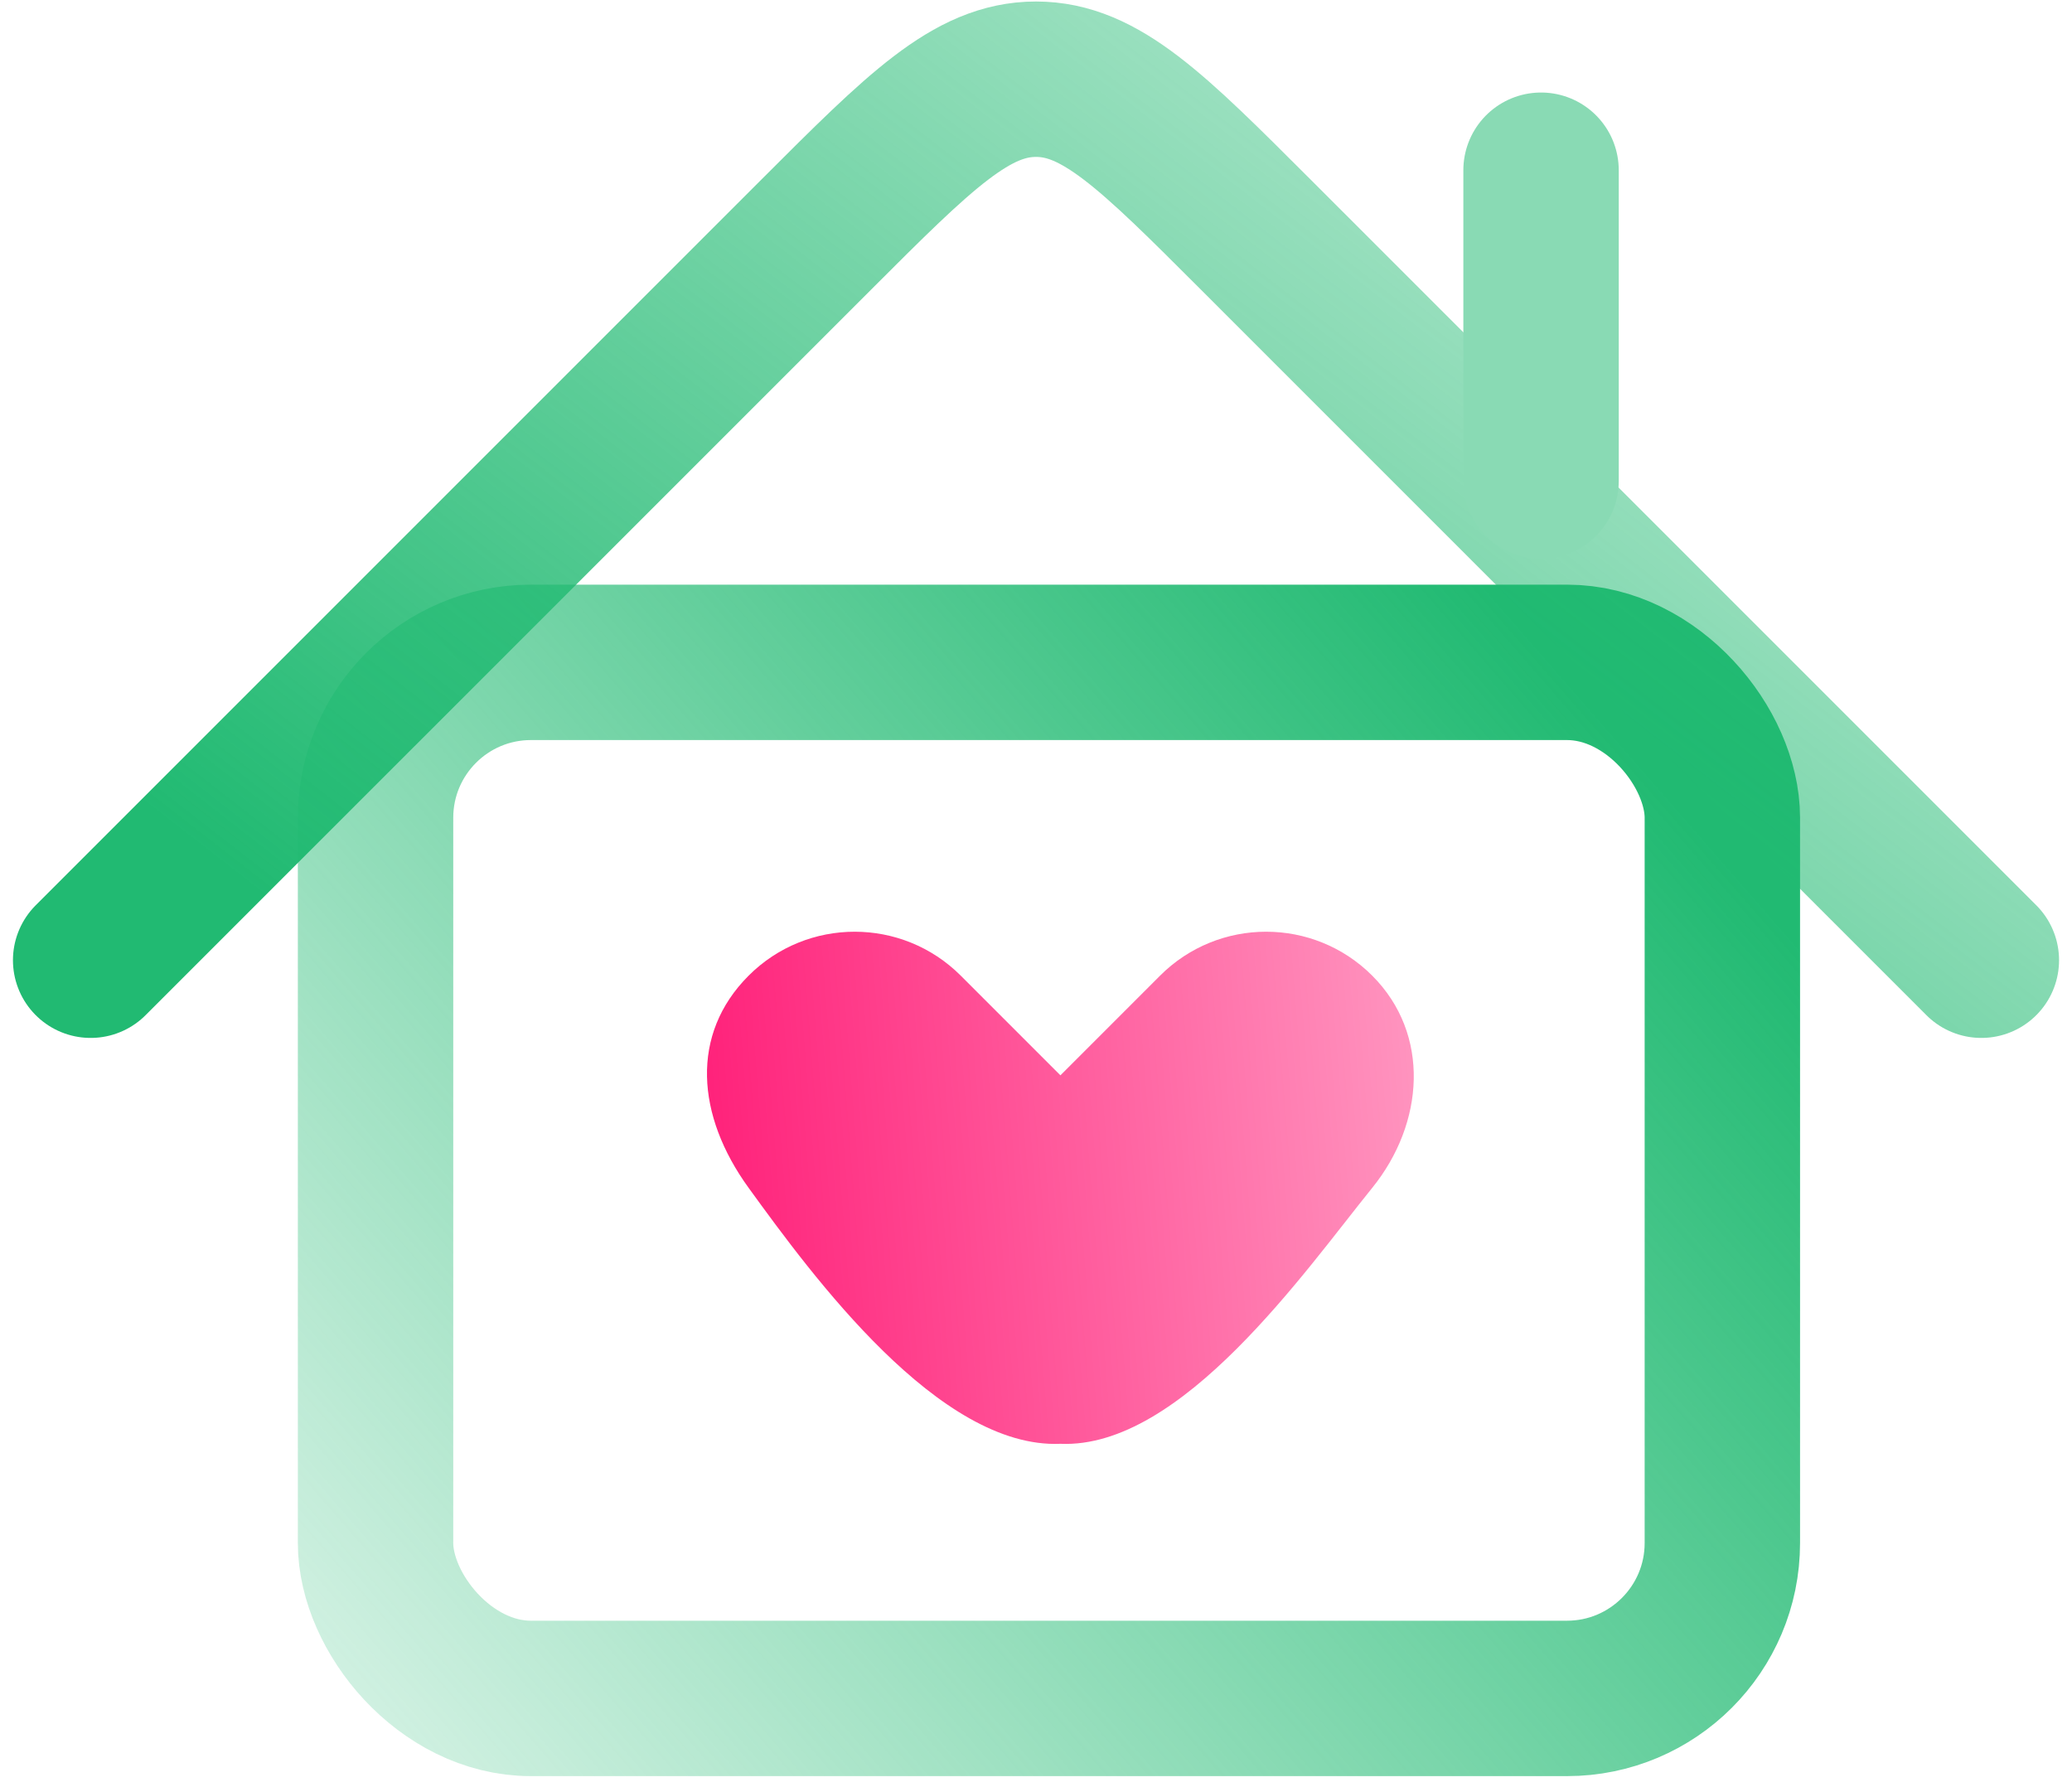
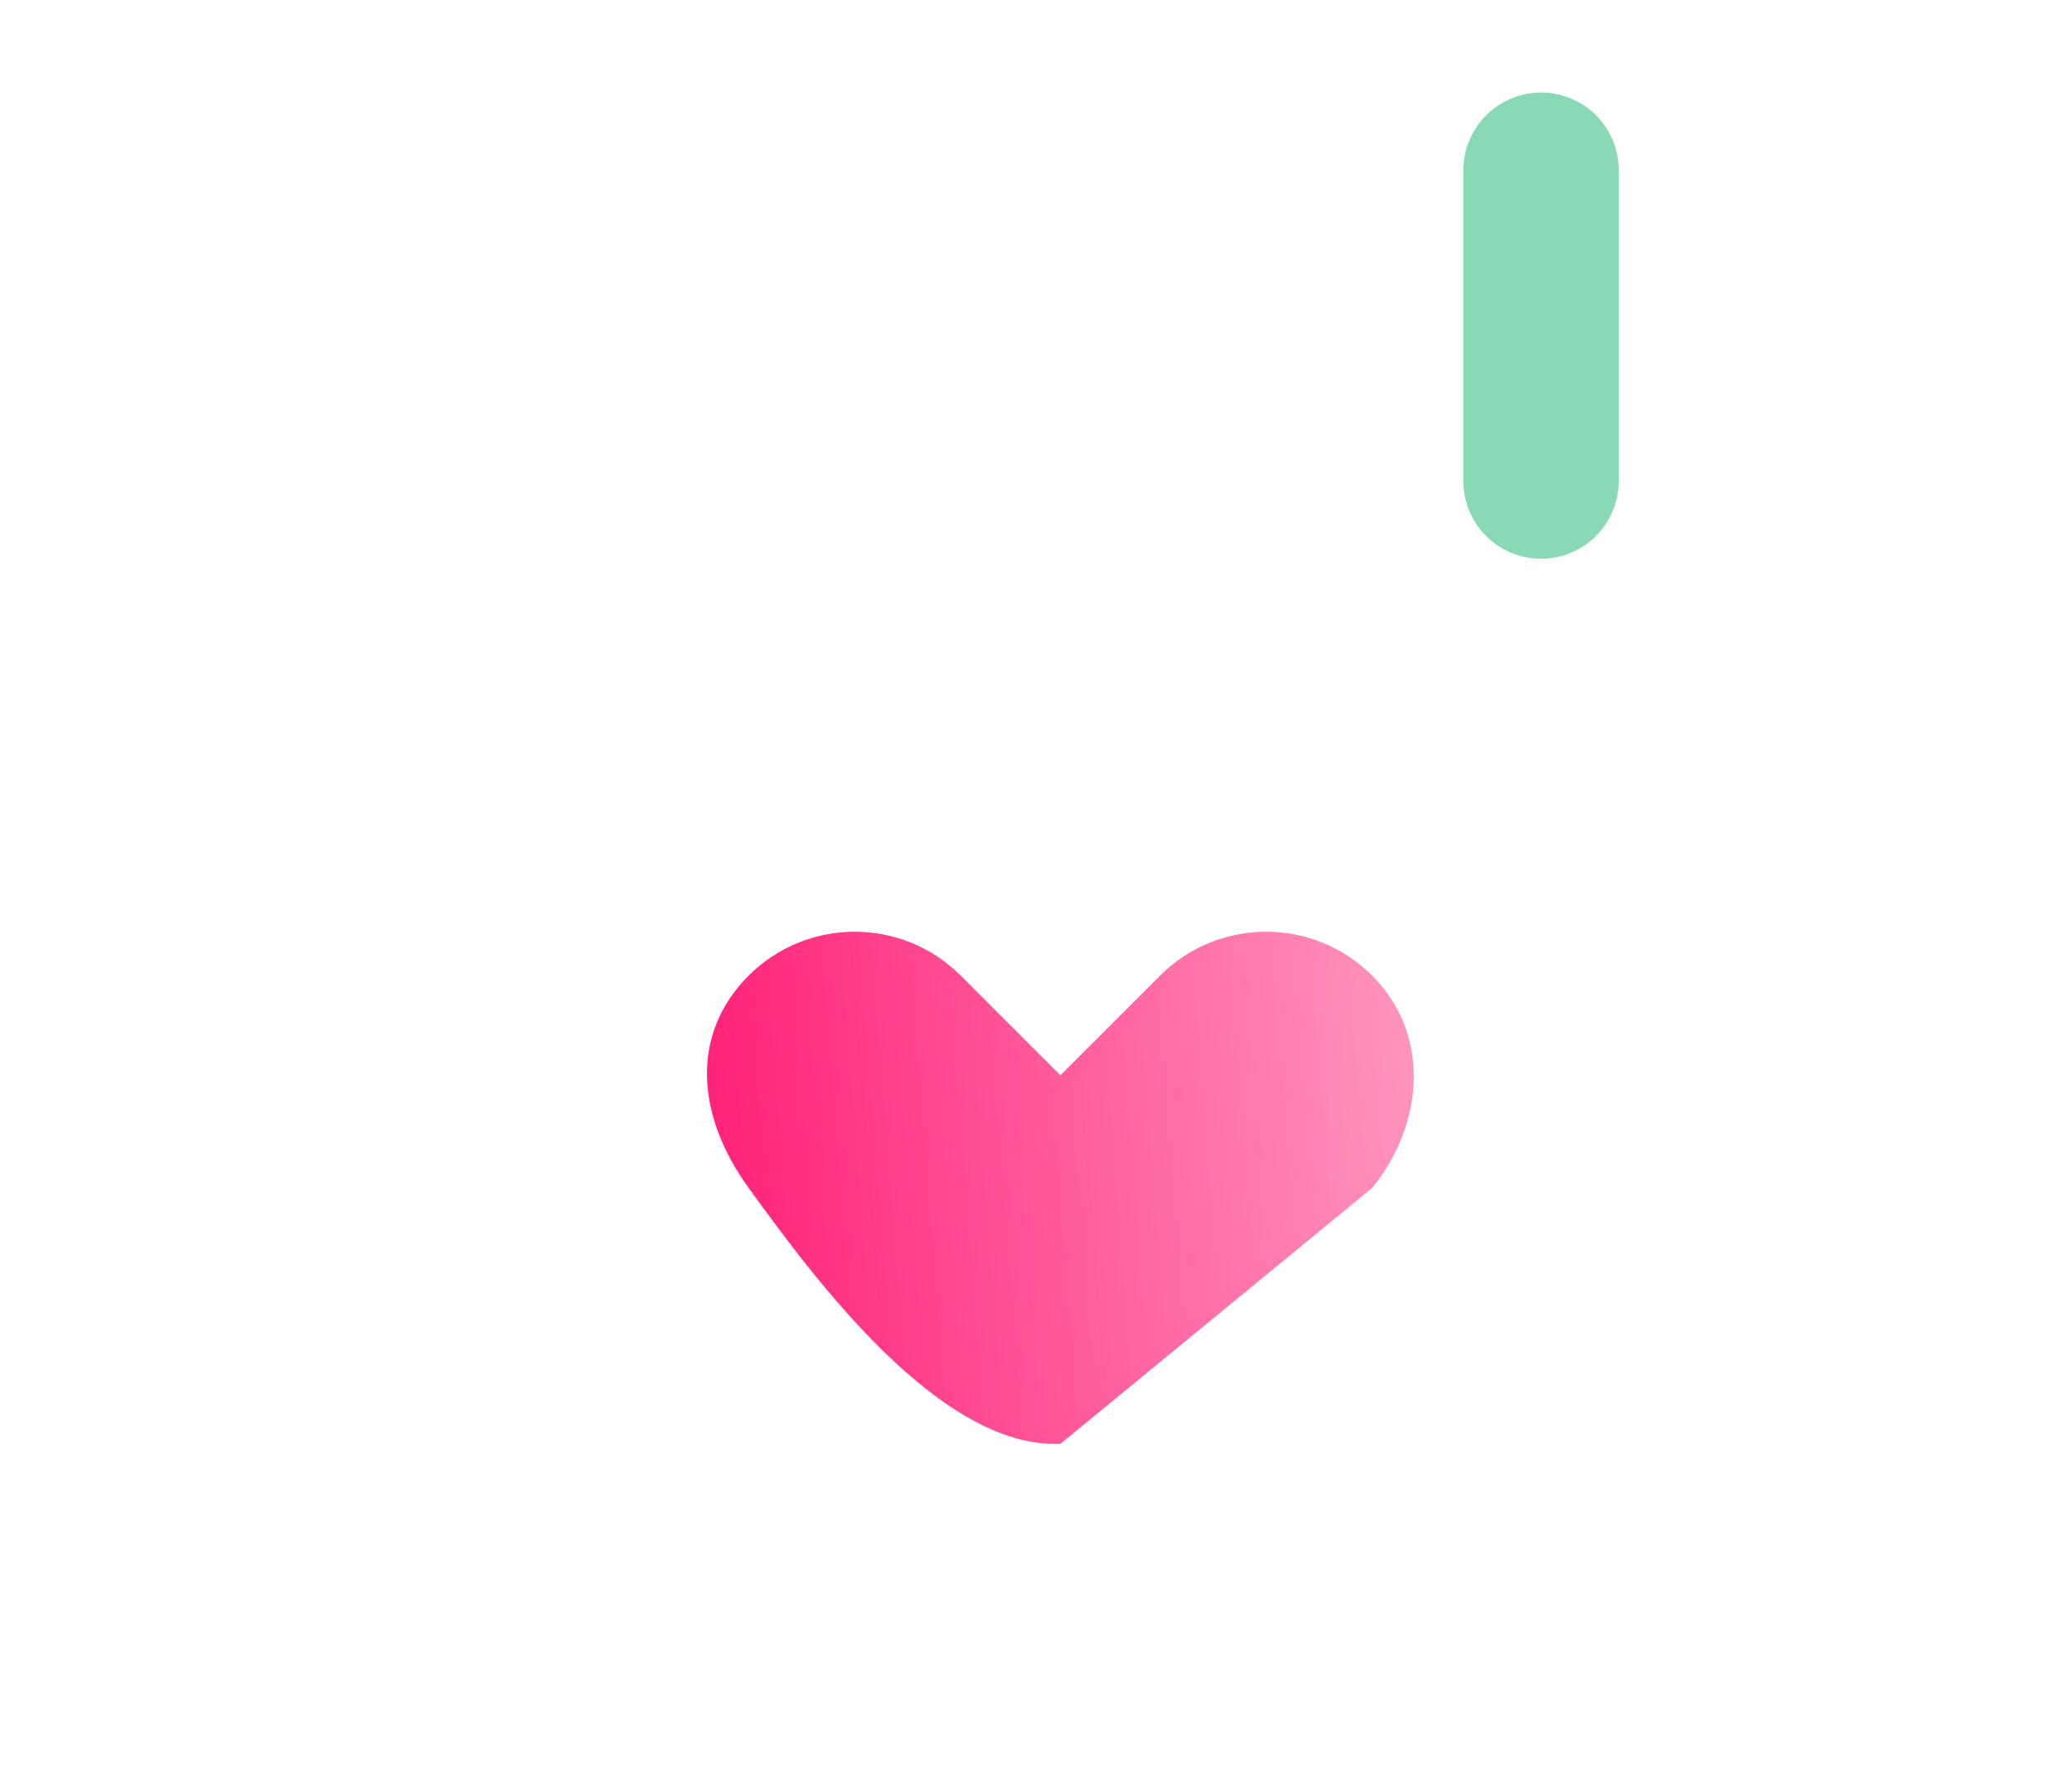
<svg xmlns="http://www.w3.org/2000/svg" width="80" height="69" viewBox="0 0 80 69" fill="none">
-   <path fill-rule="evenodd" clip-rule="evenodd" d="M40.943 55.742C36.264 55.942 31.386 49.283 28.904 45.86C26.882 43.072 26.642 39.93 28.904 37.668C31.166 35.406 34.833 35.406 37.095 37.668L40.943 41.516L44.79 37.668C47.052 35.406 50.72 35.406 52.982 37.668C55.244 39.93 54.994 43.373 52.982 45.86C50.382 49.072 45.621 55.942 40.943 55.742Z" fill="url(#paint0_linear_1623_1115)" />
-   <rect x="66.5" y="65.572" width="52" height="40" rx="6" transform="rotate(-180 66.5 65.572)" stroke="url(#paint1_linear_1623_1115)" stroke-width="6" />
-   <path d="M3.5 37.072L31.515 9.058C35.515 5.058 37.515 3.058 40 3.058C42.485 3.058 44.485 5.058 48.485 9.058L76.5 37.072" stroke="url(#paint2_linear_1623_1115)" stroke-width="6" stroke-linecap="round" />
+   <path fill-rule="evenodd" clip-rule="evenodd" d="M40.943 55.742C36.264 55.942 31.386 49.283 28.904 45.86C26.882 43.072 26.642 39.93 28.904 37.668C31.166 35.406 34.833 35.406 37.095 37.668L40.943 41.516L44.79 37.668C47.052 35.406 50.72 35.406 52.982 37.668C55.244 39.93 54.994 43.373 52.982 45.86Z" fill="url(#paint0_linear_1623_1115)" />
  <path d="M59.5 6.572L59.5 18.572" stroke="#89DAB4" stroke-width="6" stroke-linecap="round" />
  <defs>
    <linearGradient id="paint0_linear_1623_1115" x1="27.207" y1="144.738" x2="88.43" y2="139.845" gradientUnits="userSpaceOnUse">
      <stop stop-color="#FF0066" />
      <stop offset="1" stop-color="#FF0066" stop-opacity="0" />
    </linearGradient>
    <linearGradient id="paint1_linear_1623_1115" x1="66.5" y1="98.072" x2="125" y2="47.072" gradientUnits="userSpaceOnUse">
      <stop stop-color="#21BA72" />
      <stop offset="1" stop-color="#21BA72" stop-opacity="0" />
    </linearGradient>
    <linearGradient id="paint2_linear_1623_1115" x1="5.5" y1="31.041" x2="59.138" y2="-38.022" gradientUnits="userSpaceOnUse">
      <stop stop-color="#21BA72" />
      <stop offset="1" stop-color="#21BA72" stop-opacity="0" />
    </linearGradient>
  </defs>
</svg>